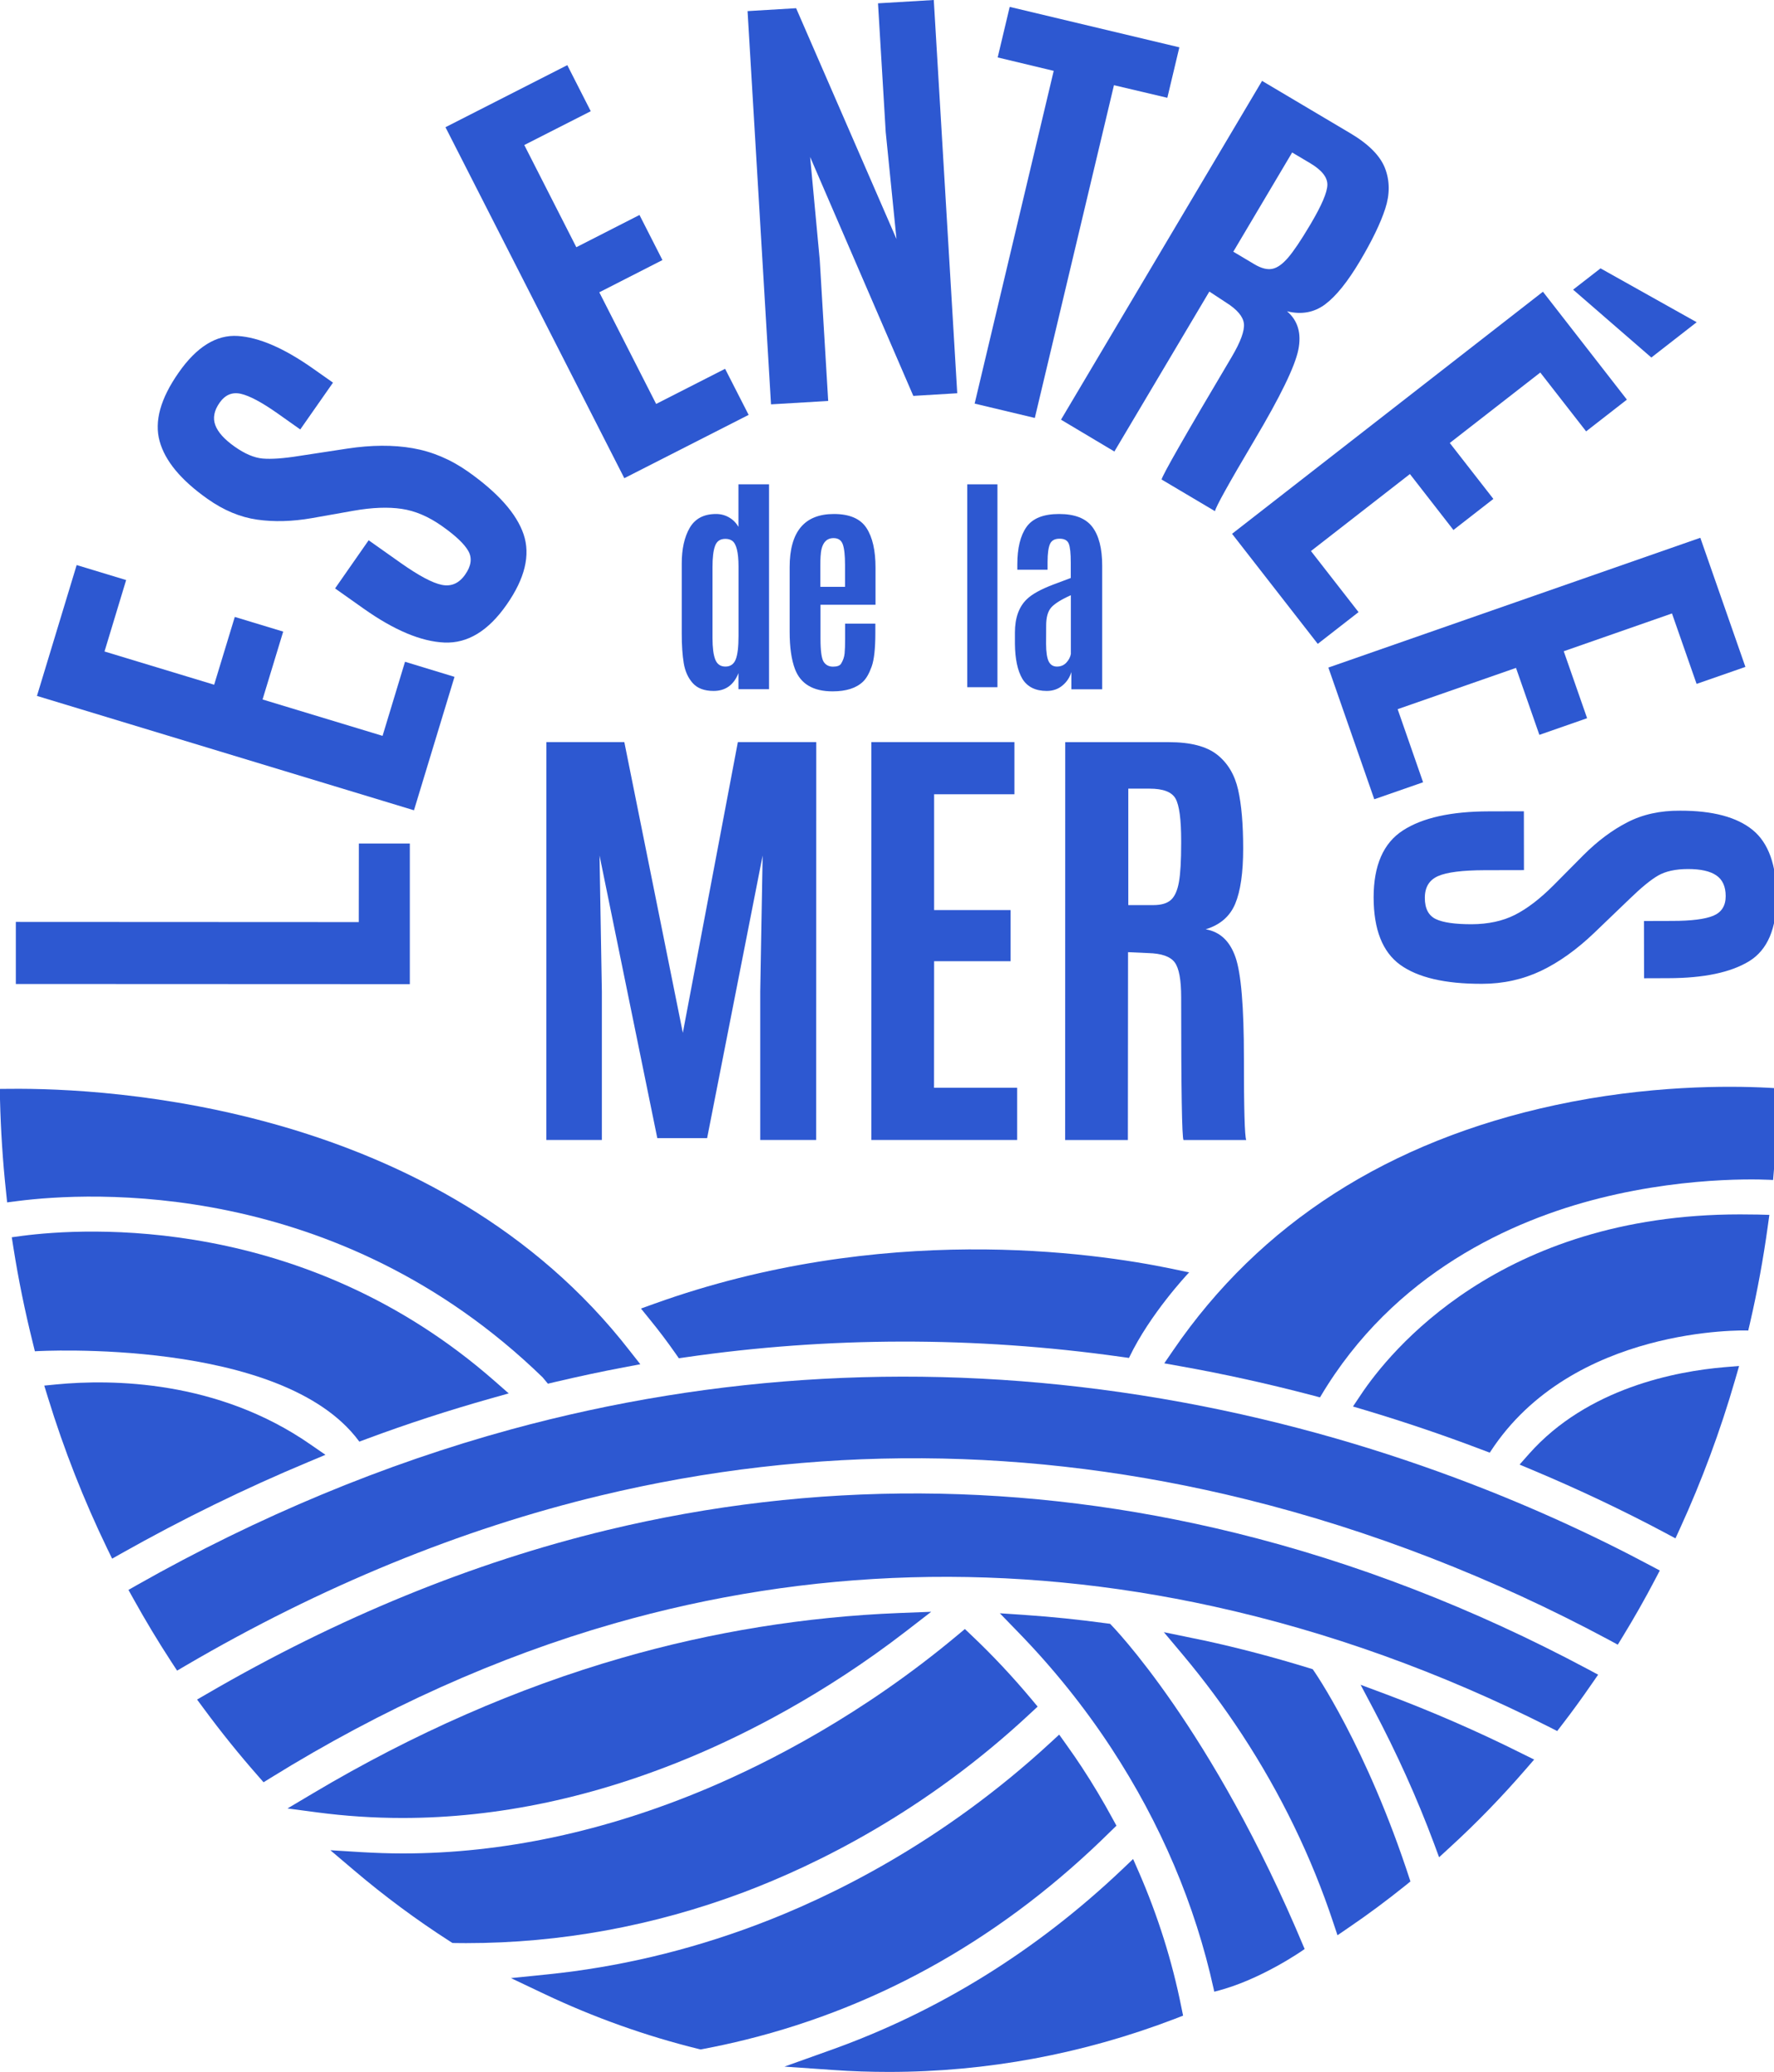
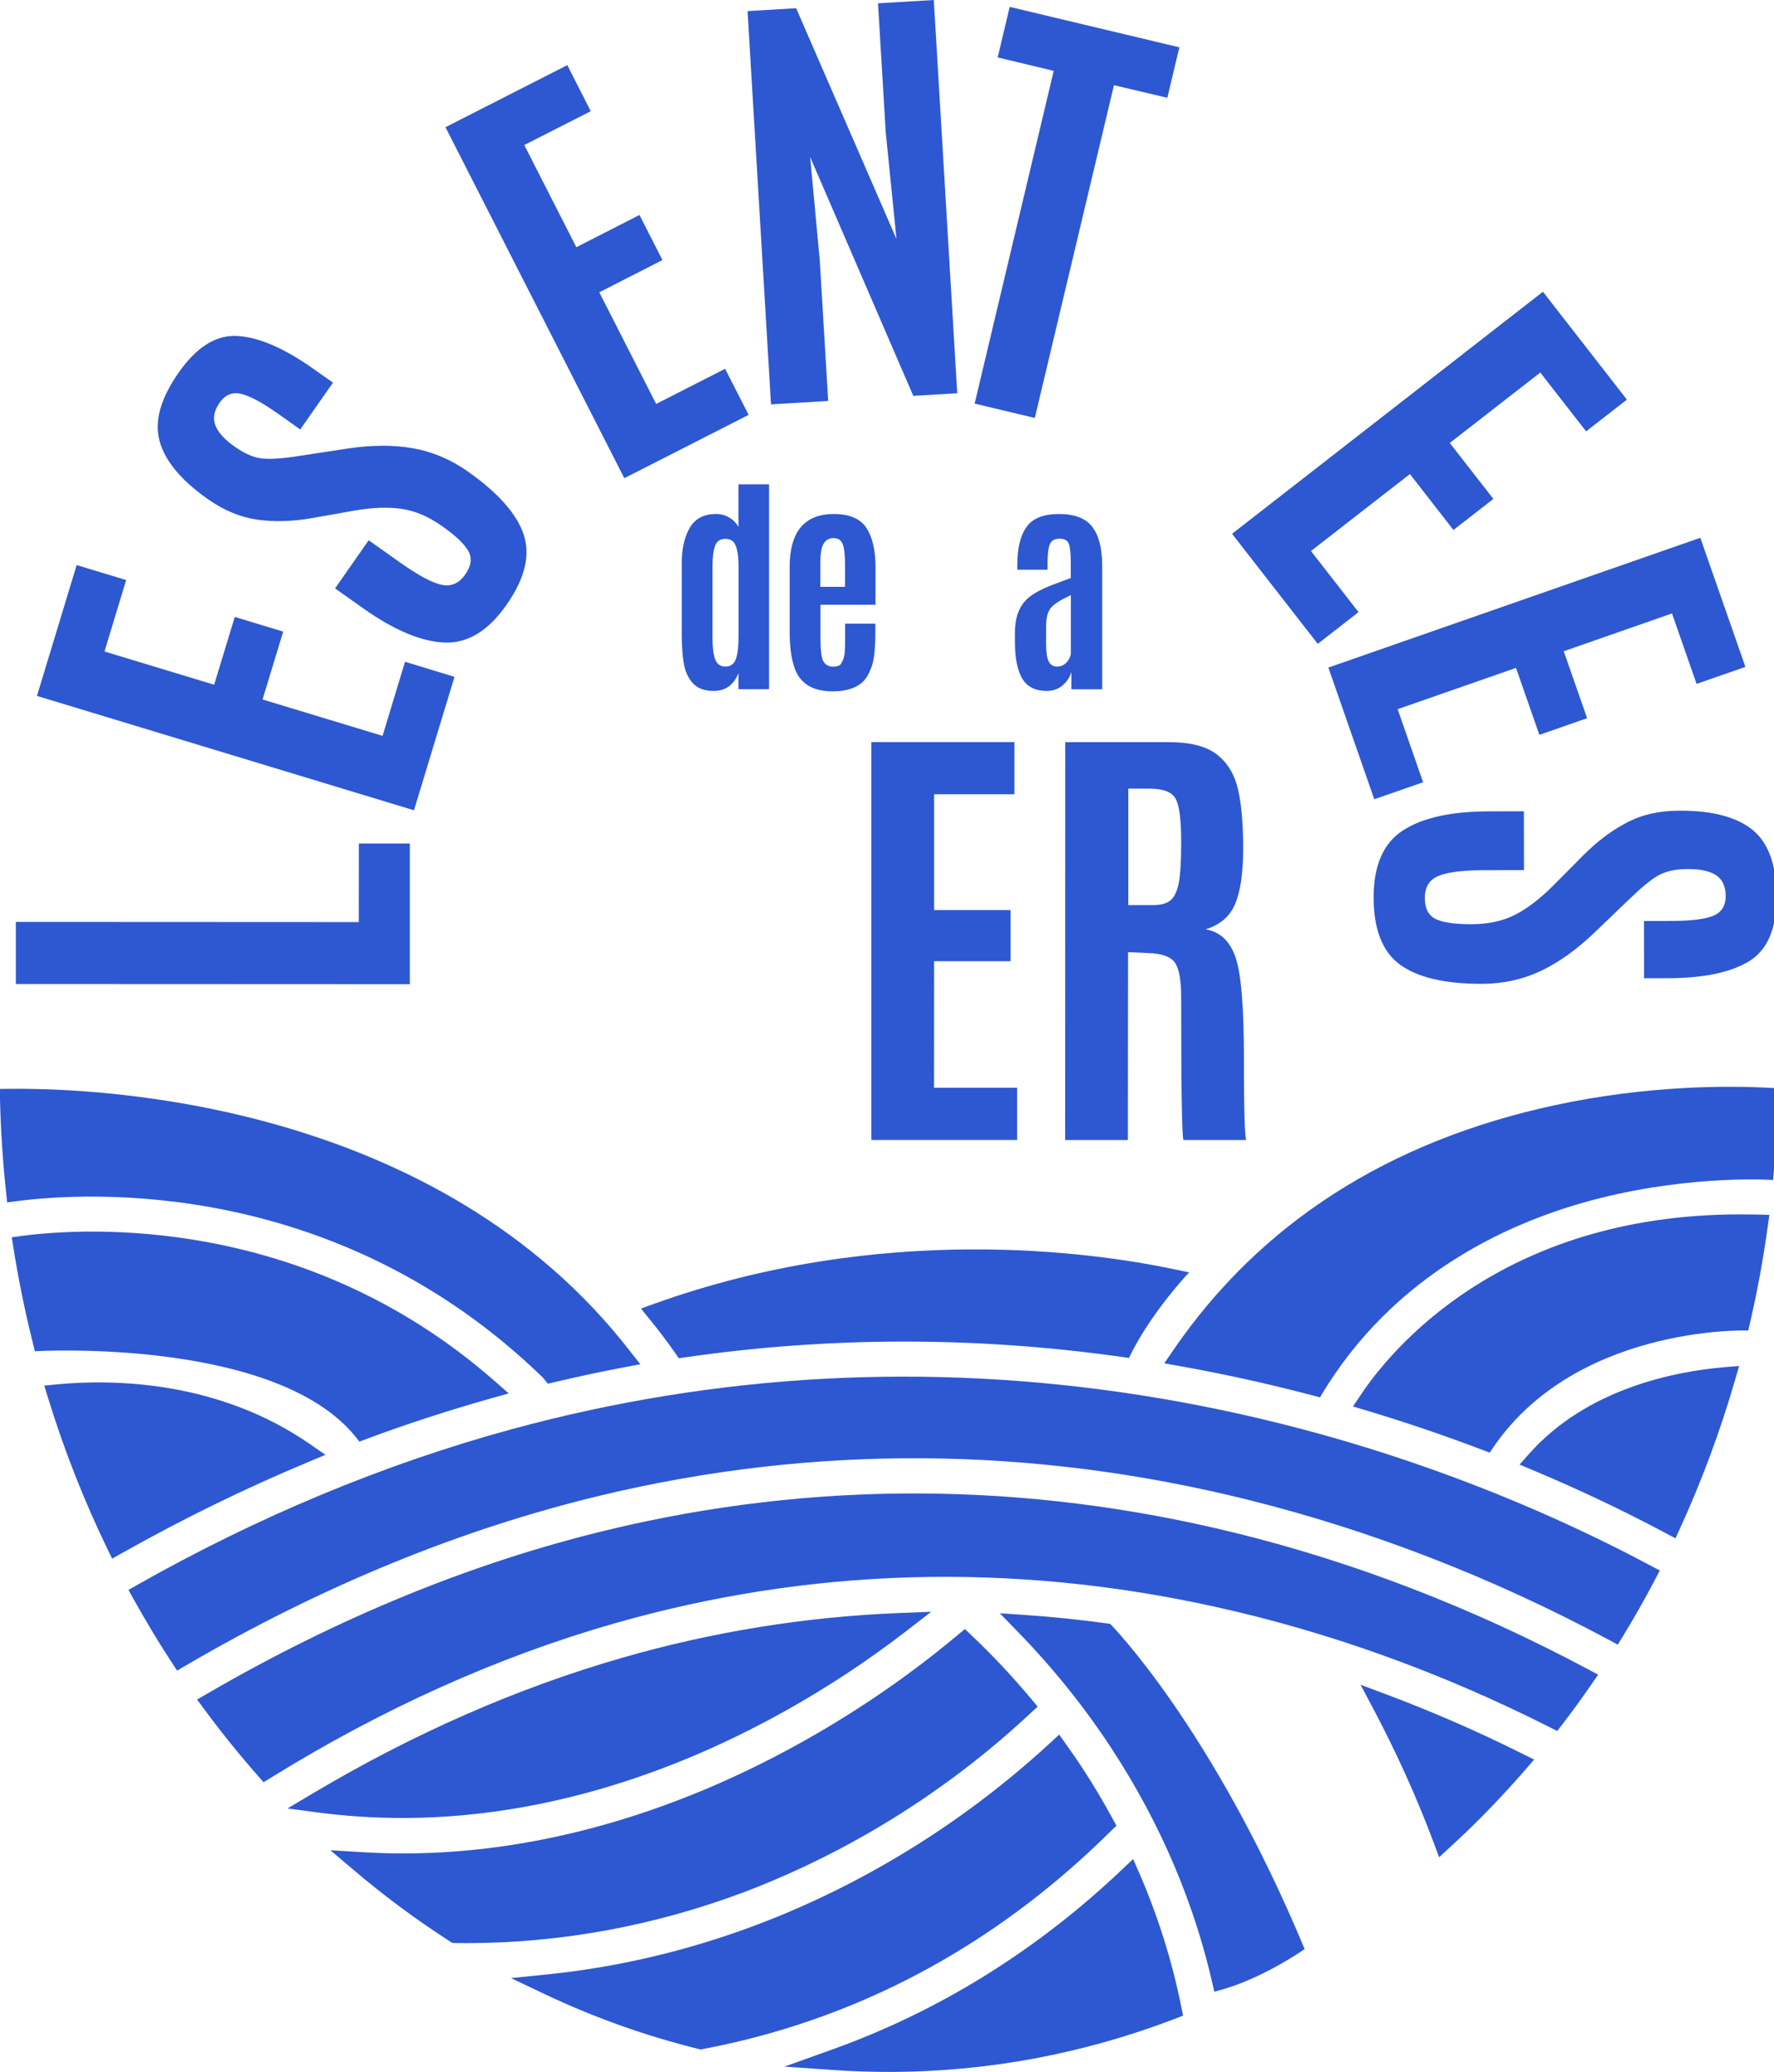
<svg xmlns="http://www.w3.org/2000/svg" version="1.1" id="Calque_1" x="0px" y="0px" viewBox="0 0 214.05 250" style="enable-background:new 0 0 214.05 250;" xml:space="preserve">
  <style type="text/css">
	.st0{fill:#2D58D1;}
</style>
  <g>
    <polygon class="st0" points="54.84,81.67 48.87,79.85 46.16,88.79 31.68,84.4 34.17,76.21 28.33,74.44 25.84,82.62 12.61,78.61    15.22,69.99 9.25,68.18 4.46,83.97 49.95,97.77  " />
    <g>
      <path class="st0" d="M25.03,60.19c1.96,1.39,3.96,2.22,6,2.51c2.03,0.29,4.23,0.23,6.59-0.18l5.02-0.89    c2.25-0.4,4.19-0.47,5.82-0.23c1.64,0.24,3.27,0.94,4.89,2.09c1.63,1.15,2.68,2.15,3.16,3s0.35,1.8-0.39,2.85    c-0.74,1.05-1.67,1.46-2.81,1.23c-1.14-0.23-2.78-1.11-4.94-2.63l-3.89-2.75L40.43,71l3.45,2.44c3.69,2.61,6.94,3.97,9.74,4.09    c2.8,0.12,5.3-1.4,7.51-4.57c2.21-3.16,2.89-5.99,2.05-8.48c-0.84-2.49-3.08-5.01-6.7-7.57c-2.1-1.48-4.33-2.42-6.69-2.83    c-2.36-0.41-4.99-0.39-7.89,0.05l-5.77,0.88c-1.92,0.31-3.4,0.41-4.43,0.32c-1.03-0.09-2.16-0.57-3.39-1.44s-2.01-1.73-2.33-2.59    c-0.32-0.85-0.15-1.76,0.52-2.71s1.52-1.31,2.57-1.07s2.51,1.02,4.39,2.34l2.77,1.96l3.95-5.65l-2.4-1.69    c-3.47-2.45-6.5-3.77-9.08-3.94s-4.97,1.3-7.15,4.43c-2.19,3.13-2.95,5.88-2.29,8.26C19.91,55.61,21.83,57.93,25.03,60.19" />
    </g>
    <polygon class="st0" points="90.33,50.06 87.49,44.5 79.17,48.74 72.31,35.27 79.93,31.38 77.16,25.94 69.54,29.83 63.26,17.5    71.28,13.42 68.45,7.86 53.75,15.35 75.33,57.7  " />
    <polygon class="st0" points="112.67,0 105.94,0.4 106.87,15.93 108.17,28.84 96.06,0.99 90.2,1.34 93.03,48.79 99.93,48.38    98.91,31.37 97.75,18.94 110.2,47.77 115.5,47.45  " />
    <polygon class="st0" points="124.86,50.43 134.41,10.28 140.85,11.8 142.3,5.71 121.83,0.83 120.38,6.93 127.14,8.55 117.6,48.7     " />
    <g>
-       <path class="st0" d="M155.91,18.4l2.19,1.3c1.39,0.83,2.08,1.7,2.06,2.61s-0.69,2.47-2,4.69l-0.15,0.25    c-1.06,1.78-1.92,3.06-2.59,3.84s-1.3,1.23-1.91,1.35c-0.6,0.12-1.32-0.06-2.13-0.54l-2.57-1.53L155.91,18.4z M134.46,54.48    l11.46-19.3l2.01,1.32c1.34,0.84,2.06,1.69,2.16,2.55c0.09,0.86-0.4,2.2-1.47,4.01c-5.62,9.46-8.43,14.39-8.46,14.8l6.44,3.82    c0.07-0.48,1.66-3.34,4.77-8.59c3.11-5.24,4.87-8.86,5.28-10.86s-0.05-3.56-1.36-4.67c1.74,0.43,3.27,0.15,4.59-0.83    c1.32-0.98,2.71-2.71,4.19-5.19c1.48-2.49,2.5-4.6,3.07-6.35c0.57-1.74,0.56-3.37-0.02-4.88c-0.58-1.51-1.98-2.92-4.19-4.23    l-10.65-6.32l-24.26,40.88L134.46,54.48z" />
-     </g>
-     <polygon class="st0" points="204.72,38.88 193.12,32.38 189.81,34.95 199.25,43.14  " />
+       </g>
    <polygon class="st0" points="159,77.69 163.92,73.86 158.18,66.49 170.12,57.2 175.37,63.95 180.19,60.2 174.93,53.45    185.85,44.95 191.38,52.05 196.3,48.22 186.17,35.2 148.66,64.41  " />
    <polygon class="st0" points="160.28,80.55 165.82,96.44 171.71,94.39 168.64,85.57 182.92,80.59 185.74,88.67 191.5,86.66    188.68,78.58 201.74,74.02 204.71,82.52 210.6,80.47 205.16,64.89  " />
    <g>
      <path class="st0" d="M196.36,99.22c-1.84,0.94-3.61,2.27-5.31,3.97l-3.61,3.64c-1.62,1.62-3.17,2.81-4.65,3.56    s-3.23,1.12-5.22,1.13c-2,0-3.44-0.2-4.32-0.62c-0.88-0.42-1.33-1.27-1.33-2.56s0.53-2.16,1.6-2.63c1.07-0.47,2.93-0.7,5.58-0.71    l4.78-0.01l-0.01-7.1l-4.24,0.01c-4.54,0.01-7.99,0.77-10.35,2.3c-2.36,1.52-3.54,4.22-3.54,8.09c0.01,3.87,1.07,6.57,3.2,8.12    c2.13,1.54,5.41,2.31,9.86,2.3c2.57,0,4.95-0.53,7.13-1.56c2.18-1.04,4.33-2.58,6.45-4.61l4.23-4.06c1.4-1.36,2.55-2.31,3.45-2.83    c0.9-0.52,2.11-0.79,3.62-0.79s2.65,0.25,3.4,0.76c0.76,0.51,1.14,1.35,1.14,2.51c0,1.17-0.5,1.95-1.5,2.37    c-1,0.41-2.65,0.62-4.96,0.62l-3.4,0.01l0.01,6.91l2.94-0.01c4.27-0.01,7.51-0.69,9.73-2.04c2.22-1.36,3.33-3.94,3.32-7.77    c-0.01-3.82-0.97-6.51-2.88-8.07s-4.83-2.34-8.76-2.33C200.32,97.8,198.19,98.27,196.36,99.22" />
    </g>
-     <polygon class="st0" points="91.73,137.55 98.48,137.55 98.49,89.54 89.03,89.54 82.39,124.62 75.33,89.54 65.93,89.54    65.92,137.55 72.62,137.55 72.62,119.65 72.34,103.23 79.31,137.33 85.32,137.33 92.02,103.23 91.73,119.66  " />
    <polygon class="st0" points="122.4,95.84 122.4,89.54 105.14,89.54 105.14,137.55 122.73,137.55 122.73,131.25 112.7,131.25    112.71,115.98 121.94,115.98 121.94,109.81 112.71,109.81 112.71,95.84  " />
    <g>
      <path class="st0" d="M136.14,95.16h2.57c1.64,0,2.68,0.4,3.13,1.2c0.45,0.8,0.68,2.5,0.68,5.1v0.3c0,2.09-0.09,3.65-0.27,4.66    c-0.18,1.02-0.5,1.74-0.96,2.16c-0.46,0.42-1.17,0.63-2.13,0.63h-3.02L136.14,95.16z M136.11,114.89l2.43,0.11    c1.6,0.04,2.66,0.41,3.19,1.11s0.79,2.11,0.79,4.24c0,11.11,0.09,16.85,0.28,17.21h7.57c-0.19-0.45-0.28-3.76-0.28-9.92    c0-6.16-0.34-10.21-1.02-12.15c-0.68-1.95-1.87-3.06-3.59-3.36c1.73-0.53,2.92-1.55,3.56-3.08s0.96-3.75,0.96-6.67    s-0.2-5.28-0.61-7.09c-0.41-1.81-1.25-3.22-2.53-4.23s-3.22-1.51-5.82-1.51h-12.51l-0.01,48.01h7.57L136.11,114.89z" />
      <path class="st0" d="M88.77,79.57c-0.23,0.57-0.64,0.86-1.24,0.86s-1.01-0.29-1.23-0.86s-0.33-1.43-0.33-2.58V68.4    c0-1.12,0.1-1.97,0.31-2.53c0.2-0.57,0.62-0.85,1.24-0.85c0.32,0,0.58,0.07,0.81,0.22c0.52,0.36,0.78,1.4,0.78,3.12v8.36    C89.11,78.05,89,79,88.77,79.57 M92.79,83.16V58.44H89.1v5.13c-0.27-0.47-0.64-0.85-1.12-1.13c-0.48-0.28-1-0.42-1.58-0.42    c-1.48,0-2.53,0.56-3.18,1.67c-0.64,1.11-0.96,2.54-0.96,4.29v8.51c0,1.38,0.08,2.56,0.24,3.53c0.16,0.97,0.52,1.77,1.08,2.4    c0.56,0.63,1.4,0.95,2.52,0.95c1.44,0,2.44-0.72,3-2.15v1.94H92.79z" />
      <path class="st0" d="M98.98,70.81v-2.58c0-0.45,0.01-0.81,0.03-1.09c0.07-1.48,0.6-2.21,1.56-2.21h0.01    c0.56,0,0.93,0.25,1.11,0.75s0.27,1.32,0.27,2.46v2.67H98.98z M105.64,72.97V68.5c0-2.07-0.36-3.67-1.09-4.79    c-0.73-1.12-2.04-1.69-3.93-1.69c-3.56,0-5.34,2.14-5.34,6.41v7.79c0,1.87,0.21,3.37,0.64,4.51c0.68,1.79,2.19,2.69,4.54,2.69    c1.64,0,2.86-0.39,3.68-1.18c0.39-0.37,0.73-0.97,1.03-1.8c0.3-0.83,0.45-2.19,0.45-4.08v-1.11h-3.65v1.84    c0,0.74-0.02,1.33-0.06,1.75c-0.04,0.43-0.18,0.84-0.43,1.25c-0.15,0.23-0.47,0.35-0.97,0.35s-0.88-0.2-1.13-0.59    c-0.25-0.4-0.38-1.32-0.38-2.77v-4.11H105.64z" />
    </g>
-     <rect x="116.71" y="58.44" class="st0" width="3.64" height="24.48" />
    <g>
      <path class="st0" d="M126.23,75.46c0-0.97,0.2-1.69,0.61-2.16c0.41-0.46,1.2-0.96,2.37-1.48v7.09c-0.07,0.39-0.26,0.74-0.55,1.05    c-0.29,0.31-0.67,0.47-1.13,0.47s-0.79-0.21-1-0.63c-0.2-0.42-0.31-1.12-0.31-2.1L126.23,75.46L126.23,75.46z M126.3,83.37    c0.74,0,1.38-0.22,1.9-0.66c0.53-0.44,0.88-0.98,1.07-1.62v2.08h3.72V68.26c0-2.08-0.4-3.64-1.19-4.68    c-0.79-1.04-2.13-1.56-4.01-1.56s-3.19,0.52-3.93,1.56s-1.11,2.55-1.11,4.53v0.63h3.65V67.8c0-1.01,0.1-1.73,0.29-2.16    s0.58-0.64,1.16-0.64s0.95,0.2,1.11,0.61c0.16,0.4,0.24,1.17,0.24,2.31v1.82c-0.19,0.07-0.53,0.2-1.01,0.38    c-0.48,0.18-0.85,0.31-1.12,0.42c-1.49,0.57-2.54,1.15-3.16,1.75c-0.97,0.92-1.45,2.27-1.45,4.05v1.34    c0.02,1.84,0.32,3.25,0.9,4.23C123.96,82.88,124.94,83.37,126.3,83.37" />
      <path class="st0" d="M124.34,206.72l0.86-0.8l-0.75-0.9c-2.25-2.69-4.68-5.29-7.23-7.7l-0.8-0.76l-0.85,0.71    c-11.48,9.61-22.77,15.37-30.21,18.52c-12.34,5.21-24.71,7.85-36.77,7.85c-1.6,0-3.29-0.06-5.01-0.16l-3.72-0.23l2.84,2.41    c3.67,3.12,7.57,6.01,11.59,8.59l0.3,0.19l0.36,0.01c0.43,0.01,0.86,0.01,1.29,0.01c11.36,0,22.61-2.06,33.45-6.12    C98.47,225.03,111.62,218.61,124.34,206.72" />
      <path class="st0" d="M137.43,225.93l-0.71-1.62l-1.28,1.22c-10.38,9.86-22.22,17.2-35.2,21.83l-5.59,2l5.92,0.41    c2.22,0.16,4.47,0.23,6.69,0.23c11.8,0,23.41-2.16,34.51-6.41l0.98-0.38l-0.21-1.03C141.43,236.62,139.7,231.15,137.43,225.93" />
      <path class="st0" d="M134.71,220.29l-0.45-0.82c-1.16-2.14-2.41-4.24-3.72-6.23c-0.55-0.84-1.16-1.73-1.92-2.79l-0.82-1.15    l-1.04,0.96c-13.12,12.11-26.6,18.68-35.61,22.05c-8.18,3.07-16.62,5.06-25.07,5.92l-4.43,0.45l4.02,1.91    c5.99,2.84,12.25,5.07,18.61,6.64l0.26,0.06l0.27-0.05c1.74-0.33,3.49-0.71,5.18-1.13c16.48-4.09,31.3-12.55,44.04-25.16    L134.71,220.29z" />
      <path class="st0" d="M133.97,195.96l-0.03-0.03l-0.62-0.08c-3.18-0.43-6.36-0.76-9.44-0.97l-3.24-0.22l2.26,2.33    c4.2,4.32,7.96,9.01,11.19,13.94c5.96,9.1,10.12,18.89,12.36,29.1l0.06,0.29l0.15-0.04c5.38-1.32,10.61-5,10.66-5.04l0.1-0.07    l-0.05-0.11C146.26,208.44,134.1,196.08,133.97,195.96" />
      <path class="st0" d="M167.23,204.43l-3.06-1.14l1.53,2.89c2.82,5.33,5.28,10.78,7.3,16.19l0.64,1.73l1.36-1.25    c3.17-2.9,6.21-6.04,9.06-9.33l1.05-1.21l-1.44-0.71C178.26,208.89,172.72,206.49,167.23,204.43" />
      <path class="st0" d="M149.13,184.98c-25.4-6.25-50.92-6.37-75.86-0.36c-16.26,3.92-32.51,10.57-48.3,19.76l-1.19,0.69l0.82,1.11    c2.05,2.78,4.24,5.5,6.51,8.08l0.69,0.79l0.89-0.55c13.45-8.33,27.38-14.59,41.38-18.6c23.58-6.75,47.93-7.44,72.39-2.06    c13.77,3.03,27.4,7.93,40.51,14.56l0.92,0.47l0.63-0.82c1.21-1.57,2.39-3.2,3.52-4.84l0.79-1.14l-1.23-0.66    C177.83,194.06,163.54,188.53,149.13,184.98" />
-       <path class="st0" d="M158.42,201.45l-0.03-0.04l-0.61-0.19c-4.15-1.27-8.35-2.38-12.5-3.28c-0.26-0.06-0.53-0.11-0.79-0.16    l-4.06-0.84l2.3,2.74c2.57,3.07,4.97,6.3,7.13,9.6c4.68,7.15,8.38,14.77,11,22.67l0.52,1.56l1.36-0.93    c2.31-1.57,4.58-3.26,6.76-5.01l0.68-0.55l-0.03-0.1C164.87,210.63,158.49,201.54,158.42,201.45" />
-       <path class="st0" d="M209.95,146.53c-28.98,0-42.32,16.6-45.77,21.79l-0.93,1.39l1.61,0.48c4.64,1.39,9.27,2.96,13.75,4.66    l1.14,0.43l0.07-0.1c9.89-15.23,30.79-14.65,31-14.64l0.12,0.01l0.22-0.94c0.88-3.81,1.6-7.73,2.14-11.65l0.19-1.37l-1.39-0.04    C211.37,146.54,210.66,146.53,209.95,146.53" />
+       <path class="st0" d="M209.95,146.53c-28.98,0-42.32,16.6-45.77,21.79l-0.93,1.39l1.61,0.48c4.64,1.39,9.27,2.96,13.75,4.66    l1.14,0.43l0.07-0.1c9.89-15.23,30.79-14.65,31-14.64l0.12,0.01l0.22-0.94c0.88-3.81,1.6-7.73,2.14-11.65l0.19-1.37l-1.39-0.04    " />
      <path class="st0" d="M213.35,131.25c-4.8-0.25-14.53-0.31-25.72,2.1c-20.09,4.32-35.59,14.27-46.06,29.56l-1.09,1.59l1.89,0.34    c5.29,0.94,10.62,2.12,15.84,3.49l1.06,0.28l0.06-0.1c8.86-14.94,23.18-21.29,33.65-23.92c11.43-2.88,20.96-2.21,20.96-2.21    l0.1-1.18c0.25-2.92,0.42-5.83,0.48-8.68l0.03-1.2L213.35,131.25z" />
      <path class="st0" d="M43.29,173.86l0.07,0.09l0.91-0.34c4.86-1.81,9.88-3.44,14.91-4.86l2.2-0.62l-1.72-1.51    c-22.95-20.13-49.41-18.49-56.98-17.5l-1.26,0.17l0.2,1.26c0.6,3.82,1.39,7.67,2.33,11.44l0.26,1.06l0.12-0.01    C4.63,163.02,34.02,161.37,43.29,173.86" />
      <path class="st0" d="M39.27,175.54l-1.87-1.29c-11.17-7.74-23.93-7.84-30.54-7.21l-1.52,0.15l0.45,1.46    c1.92,6.25,4.33,12.38,7.16,18.23l0.58,1.19l1.15-0.65c7.37-4.15,14.94-7.85,22.49-11L39.27,175.54z" />
      <path class="st0" d="M65.48,166.2c0.01,0.01,0.02,0.02,0.05,0.06l0.58,0.7l0.75-0.18c2.98-0.7,5.73-1.29,8.4-1.79l2-0.38    l-1.26-1.6c-23.09-29.76-63.07-31.75-74.77-31.63l-1.26,0.01L0,132.65c0.09,3.69,0.33,7.45,0.73,11.17l0.13,1.26l1.26-0.16    C10.71,143.82,40.65,142.1,65.48,166.2" />
      <path class="st0" d="M184.5,175.42l-1.15,1.3l1.6,0.67c5.55,2.33,10.95,4.89,16.05,7.61l1.16,0.62l0.55-1.2    c2.63-5.75,4.86-11.76,6.63-17.87l0.5-1.73l-1.8,0.15C202.28,165.46,191.55,167.47,184.5,175.42" />
      <path class="st0" d="M81.47,163.26l0.44,0.63l0.76-0.11c17.3-2.51,34.98-2.54,52.55-0.07l1,0.14l0.05-0.1    c2.5-5.21,6.99-9.98,7.03-10.03l0.18-0.19l-2.04-0.43c-9.65-2.01-35.06-5.64-62.46,4.2l-1.64,0.59l1.1,1.36    C79.5,160.55,80.52,161.9,81.47,163.26" />
      <path class="st0" d="M137.64,168.35c-25.67-4.02-51.24-2.63-76.01,4.13c-15.25,4.17-30.42,10.47-45.06,18.75l-1.07,0.61l0.6,1.08    c1.45,2.61,3,5.19,4.62,7.67l0.65,0.99l1.02-0.6c16.35-9.57,33.2-16.48,50.08-20.53c25.64-6.15,51.87-5.99,77.97,0.48    c14.96,3.71,29.67,9.42,43.73,16.96l1.03,0.56l0.61-1c1.36-2.22,2.67-4.53,3.89-6.86l0.57-1.09l-1.09-0.58    C185.93,181.85,164.51,172.55,137.64,168.35" />
      <path class="st0" d="M83.7,211.86c6.19-2.61,15.65-7.34,25.58-15l3.08-2.38l-3.89,0.15c-11.27,0.45-22.51,2.26-33.4,5.4    c-12.6,3.62-25.15,9.12-37.3,16.35l-3.08,1.83l3.55,0.47c3.39,0.45,6.86,0.68,10.31,0.68C60.09,219.36,71.91,216.84,83.7,211.86" />
    </g>
    <polygon class="st0" points="43.29,111.26 1.91,111.24 1.91,118.73 49.45,118.75 49.45,101.78 43.3,101.78  " />
  </g>
</svg>